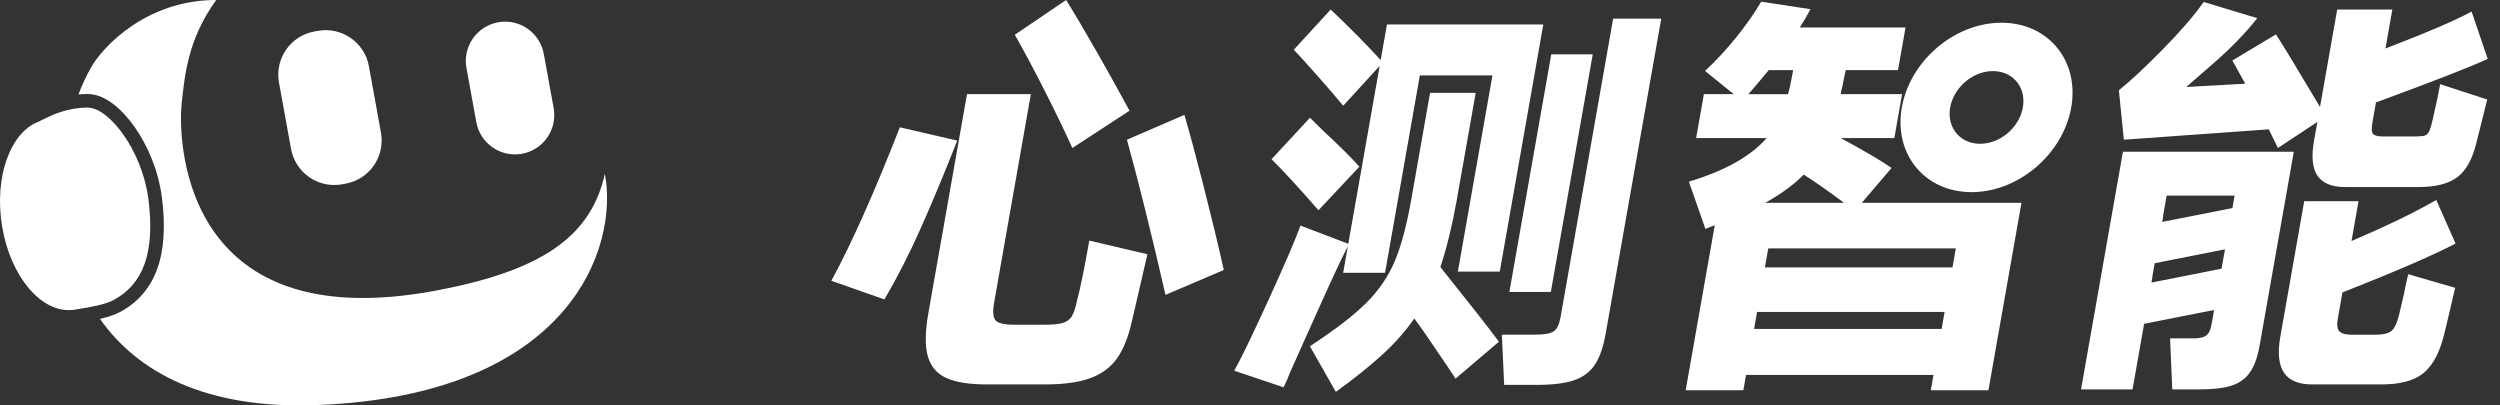
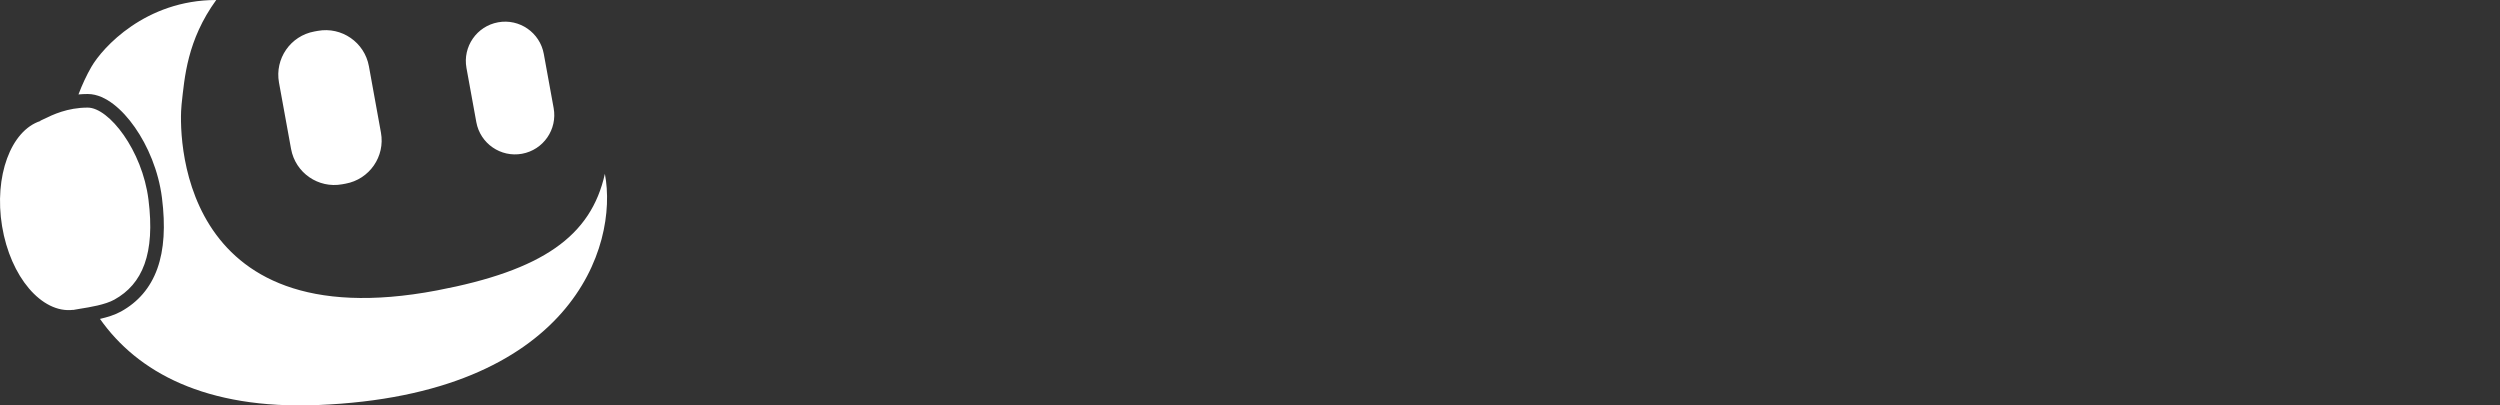
<svg xmlns="http://www.w3.org/2000/svg" width="148" height="24" viewBox="0 0 148 24" fill="white">
  <rect x="0" y="0" width="148" height="24" fill="#333333" stroke="none" />
  <path d="M12.8 0C11.074 2.383 10.927 4.581 10.75 6.181C10.585 7.66 10.34 20.14 25.868 17.193C32.112 16.008 34.988 13.988 35.809 10.29C36.631 14.591 33.834 23.379 18.798 23.979C12.152 24.243 8.129 22.02 5.918 18.878C5.93 18.875 5.943 18.873 5.956 18.87C6.343 18.78 6.79 18.648 7.162 18.442C8.162 17.889 8.9 17.057 9.314 15.903C9.719 14.775 9.798 13.384 9.588 11.711C9.386 10.114 8.749 8.631 7.984 7.537C7.602 6.99 7.171 6.517 6.723 6.173C6.292 5.841 5.761 5.565 5.193 5.565C5.004 5.565 4.821 5.574 4.645 5.591C4.87 4.998 5.127 4.45 5.409 3.96C6.063 2.824 8.608 0.002 12.8 0ZM5.193 6.37C6.449 6.37 8.422 8.897 8.789 11.812C9.193 15.018 8.438 16.815 6.771 17.738C6.225 18.041 5.331 18.184 4.741 18.278C4.573 18.305 4.43 18.328 4.326 18.35L4.325 18.344C2.475 18.565 0.616 16.396 0.122 13.388C-0.363 10.432 0.643 7.732 2.389 7.164L2.386 7.147C2.449 7.12 2.522 7.084 2.606 7.043C3.109 6.798 3.99 6.37 5.193 6.37ZM18.814 1.827C20.227 1.57 21.582 2.507 21.839 3.92L22.552 7.85C22.809 9.263 21.872 10.616 20.459 10.873L20.255 10.91C18.842 11.167 17.488 10.23 17.231 8.817L16.516 4.888C16.26 3.475 17.197 2.121 18.61 1.864L18.814 1.827ZM29.488 1.32C30.752 1.09 31.963 1.929 32.193 3.193L32.776 6.397C33.006 7.662 32.167 8.873 30.903 9.103C29.639 9.332 28.428 8.494 28.198 7.23L27.615 4.025C27.385 2.761 28.224 1.55 29.488 1.32Z" />
-   <path fill-rule="evenodd" clip-rule="evenodd" d="M49.215 16.621C50.4 14.444 51.752 11.417 53.272 7.536L56.669 8.323C55.927 10.207 55.219 11.913 54.539 13.443C53.86 14.972 53.133 16.4 52.359 17.727L49.215 16.621ZM58.855 17.898C58.76 18.438 58.785 18.795 58.937 18.966C59.086 19.137 59.465 19.225 60.071 19.225H61.816C62.321 19.225 62.694 19.187 62.928 19.115C63.162 19.042 63.336 18.909 63.453 18.723C63.566 18.536 63.671 18.22 63.765 17.778C63.955 17.073 64.195 15.895 64.486 14.242L67.927 15.051L66.995 19.077C66.78 20.009 66.48 20.739 66.094 21.26C65.709 21.785 65.178 22.164 64.505 22.401C63.832 22.638 62.956 22.758 61.876 22.758L58.416 22.758C57.385 22.758 56.589 22.632 56.027 22.379C55.464 22.126 55.101 21.696 54.927 21.09C54.756 20.483 54.766 19.642 54.955 18.562L57.246 5.574H61.026L58.855 17.898ZM63.114 0C63.623 0.818 64.249 1.874 64.985 3.166C65.721 4.459 66.35 5.59 66.868 6.554L63.484 8.763C63.001 7.698 62.429 6.516 61.765 5.214C61.102 3.912 60.539 2.863 60.075 2.06L63.114 0ZM70.117 6.8C70.433 7.881 70.818 9.312 71.273 11.098C71.728 12.883 72.12 14.511 72.449 15.983L68.998 17.456C68.126 13.676 67.365 10.614 66.714 8.273L70.117 6.8ZM79.514 16.153L79.515 16.15H81.995L84.055 4.465H88.353L86.305 16.078H88.786L91.364 1.447H82.109L81.736 3.558C80.968 2.708 79.982 1.709 78.778 0.562L76.592 2.945C76.923 3.289 77.4 3.817 78.029 4.528C78.658 5.242 79.154 5.817 79.518 6.26L81.676 3.902L79.818 14.434L76.99 13.354C76.699 14.156 76.076 15.61 75.116 17.711C74.155 19.813 73.473 21.225 73.068 21.946L75.988 22.928C76.016 22.862 76.064 22.764 76.127 22.634C76.19 22.502 76.269 22.315 76.361 22.069C76.437 21.898 76.599 21.538 76.845 20.989L76.846 20.987L76.848 20.983C77.121 20.373 77.498 19.532 77.979 18.46C78.895 16.416 79.502 15.123 79.793 14.583L79.515 16.15H79.514V16.153ZM78.055 12.447C76.87 11.088 75.944 10.083 75.274 9.426L77.549 6.971L78.323 7.732C79.293 8.633 80.011 9.344 80.475 9.868L78.055 12.447ZM86.242 11.834C85.983 13.306 85.657 14.633 85.272 15.812C86.975 17.939 88.132 19.411 88.738 20.23L86.169 22.413L85.762 21.8C84.763 20.312 84.087 19.329 83.727 18.855C83.202 19.607 82.573 20.321 81.84 20.991C81.107 21.661 80.188 22.398 79.082 23.2L77.546 20.498C79.025 19.531 80.137 18.678 80.883 17.933C81.629 17.187 82.191 16.365 82.57 15.464C82.949 14.564 83.275 13.354 83.543 11.831L84.659 5.498H87.361L86.242 11.834ZM95.498 1.106H98.345L95.058 19.74C94.919 20.527 94.711 21.137 94.43 21.57C94.148 22.003 93.741 22.315 93.21 22.502C92.676 22.688 91.952 22.783 91.036 22.783H89.048L88.909 19.813H90.875C91.415 19.813 91.781 19.746 91.977 19.617C92.173 19.487 92.306 19.215 92.379 18.808L95.498 1.106ZM91.835 3.217H94.29L91.81 17.282H89.355L91.835 3.217ZM110.22 12.005H119.671L117.715 23.103H114.303L114.464 22.196H103.366L103.205 23.103H99.792L101.514 13.332L100.961 13.553L99.982 10.754C102.108 10.115 103.641 9.256 104.586 8.175H100.411L100.87 5.574H102.636L100.939 4.2C101.606 3.577 102.225 2.907 102.804 2.187C103.382 1.466 103.868 0.771 104.263 0.101L107.18 0.544C106.981 0.92 106.772 1.28 106.548 1.624H112.808L112.362 4.152H109.269L109.136 4.765C109.082 5.075 109.038 5.28 109.003 5.378L108.969 5.574H112.603L112.144 8.175H108.978C110.397 8.946 111.399 9.534 111.98 9.941L110.22 12.005ZM105.856 5.574L105.869 5.502C105.941 5.274 106.036 4.822 106.156 4.152H104.709C104.169 4.806 103.764 5.28 103.502 5.577H105.856V5.574ZM114.944 19.469H114.94L114.939 19.472H103.842L104.019 18.466H115.121L114.944 19.469ZM115.586 15.831H104.483L104.679 14.716H104.685L104.687 14.707H115.785L115.586 15.831ZM104.5 12.005H109.165C108.267 11.335 107.474 10.779 106.782 10.336C106.185 10.943 105.423 11.499 104.5 12.005ZM125.678 8.984L123.198 23.052H126.247L126.931 19.17L131.076 18.351L131 18.78L130.921 19.223C130.864 19.532 130.763 19.747 130.611 19.861C130.459 19.974 130.222 20.031 129.894 20.031H128.469L128.598 23.052H130.219C131.006 23.052 131.632 22.98 132.099 22.831C132.567 22.683 132.934 22.42 133.196 22.044C133.458 21.668 133.651 21.137 133.771 20.448L135.793 8.984H125.678ZM131.514 15.908L127.365 16.727L127.423 16.401H127.413L127.558 15.582L131.72 14.761L131.514 15.908ZM132.157 12.318L128.001 13.139L128.062 12.792H128.051L128.26 11.613H128.27L128.276 11.579H132.29L132.157 12.318ZM137.2 10.409C137.503 10.852 138.05 11.073 138.836 11.073H143.169C144.183 11.073 144.948 10.88 145.466 10.495C145.981 10.112 146.357 9.442 146.591 8.494L147.245 5.891L144.458 4.984C144.382 5.426 144.237 6.115 144.022 7.047C143.937 7.423 143.861 7.679 143.788 7.809C143.715 7.941 143.614 8.017 143.488 8.043C143.361 8.068 143.109 8.08 142.733 8.08H141.112C140.783 8.08 140.574 8.03 140.486 7.932C140.397 7.831 140.385 7.603 140.448 7.243L140.657 6.064C144.088 4.804 146.294 3.944 147.273 3.486L146.319 0.686C145.324 1.223 143.624 1.953 141.219 2.87L141.627 0.563H138.362L137.345 6.333C136.03 4.121 135.161 2.69 134.738 2.035L132.156 3.581C132.216 3.694 132.384 3.998 132.659 4.488L132.921 4.955L129.426 5.151C129.447 5.133 129.502 5.085 129.593 5.006L129.594 5.005C129.836 4.795 130.326 4.369 131.063 3.726C132.077 2.841 132.934 1.96 133.629 1.075L130.459 0.117C129.894 0.92 129.091 1.849 128.055 2.904C127.015 3.96 126.146 4.775 125.438 5.347L125.732 8.27L134.311 7.657L134.852 8.763L137.187 7.218L136.991 8.324C136.823 9.272 136.893 9.967 137.2 10.409ZM144.603 20.133C144.682 19.87 144.929 18.84 145.346 17.039L142.568 16.233C142.455 16.691 142.369 17.083 142.312 17.412L142.012 18.688C141.898 19.147 141.75 19.447 141.57 19.595C141.39 19.744 141.061 19.817 140.587 19.817H139.238C138.877 19.817 138.631 19.753 138.498 19.621C138.366 19.491 138.331 19.245 138.394 18.884L138.672 17.314C141.87 16.053 144.104 15.086 145.368 14.416L144.227 11.838C142.989 12.558 141.317 13.367 139.209 14.268L139.626 11.91H136.41L134.994 19.937C134.826 20.885 134.899 21.592 135.209 22.06C135.518 22.525 136.075 22.758 136.877 22.758H140.976C142.022 22.758 142.818 22.562 143.361 22.171C143.905 21.779 144.319 21.099 144.603 20.133ZM121.641 2.662C123.354 4.532 122.934 7.704 120.703 9.747C118.473 11.789 115.276 11.929 113.563 10.058C111.851 8.188 112.271 5.016 114.501 2.973C116.732 0.931 119.928 0.791 121.641 2.662ZM119.335 4.773C120.07 5.576 119.89 6.937 118.933 7.813C117.976 8.69 116.604 8.75 115.869 7.947C115.134 7.144 115.314 5.783 116.272 4.907C117.229 4.03 118.6 3.97 119.335 4.773Z" />
</svg>